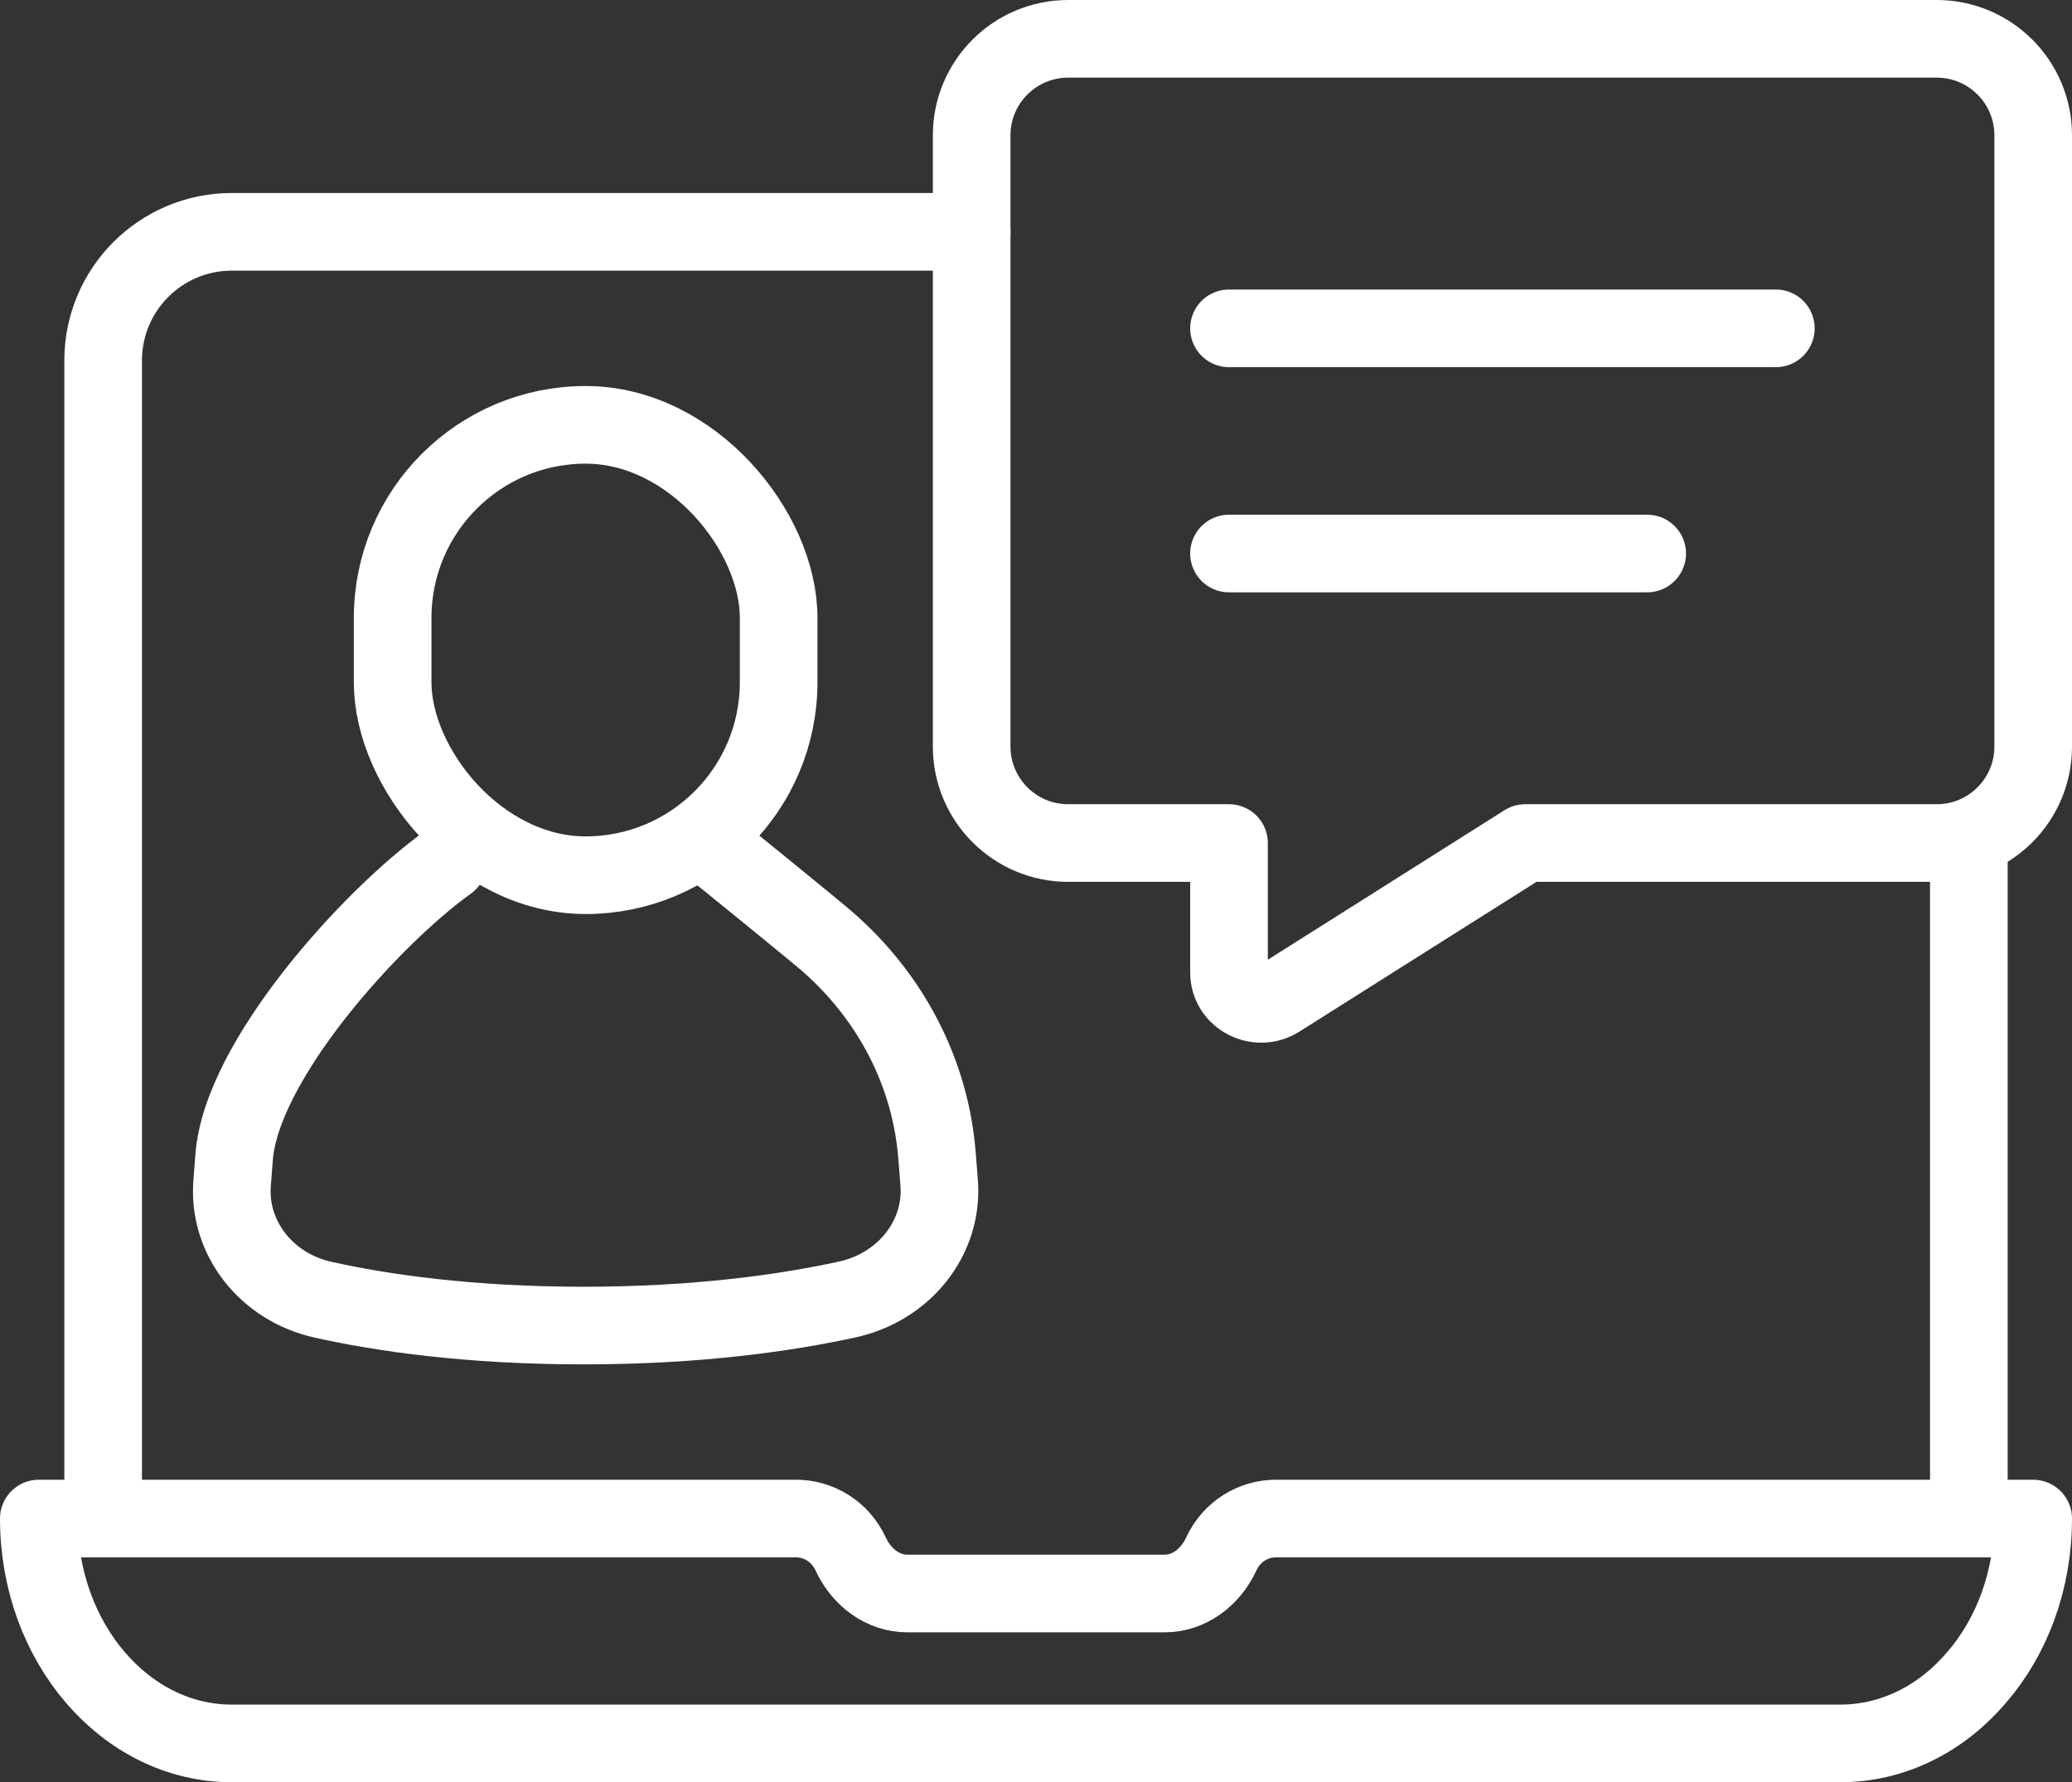
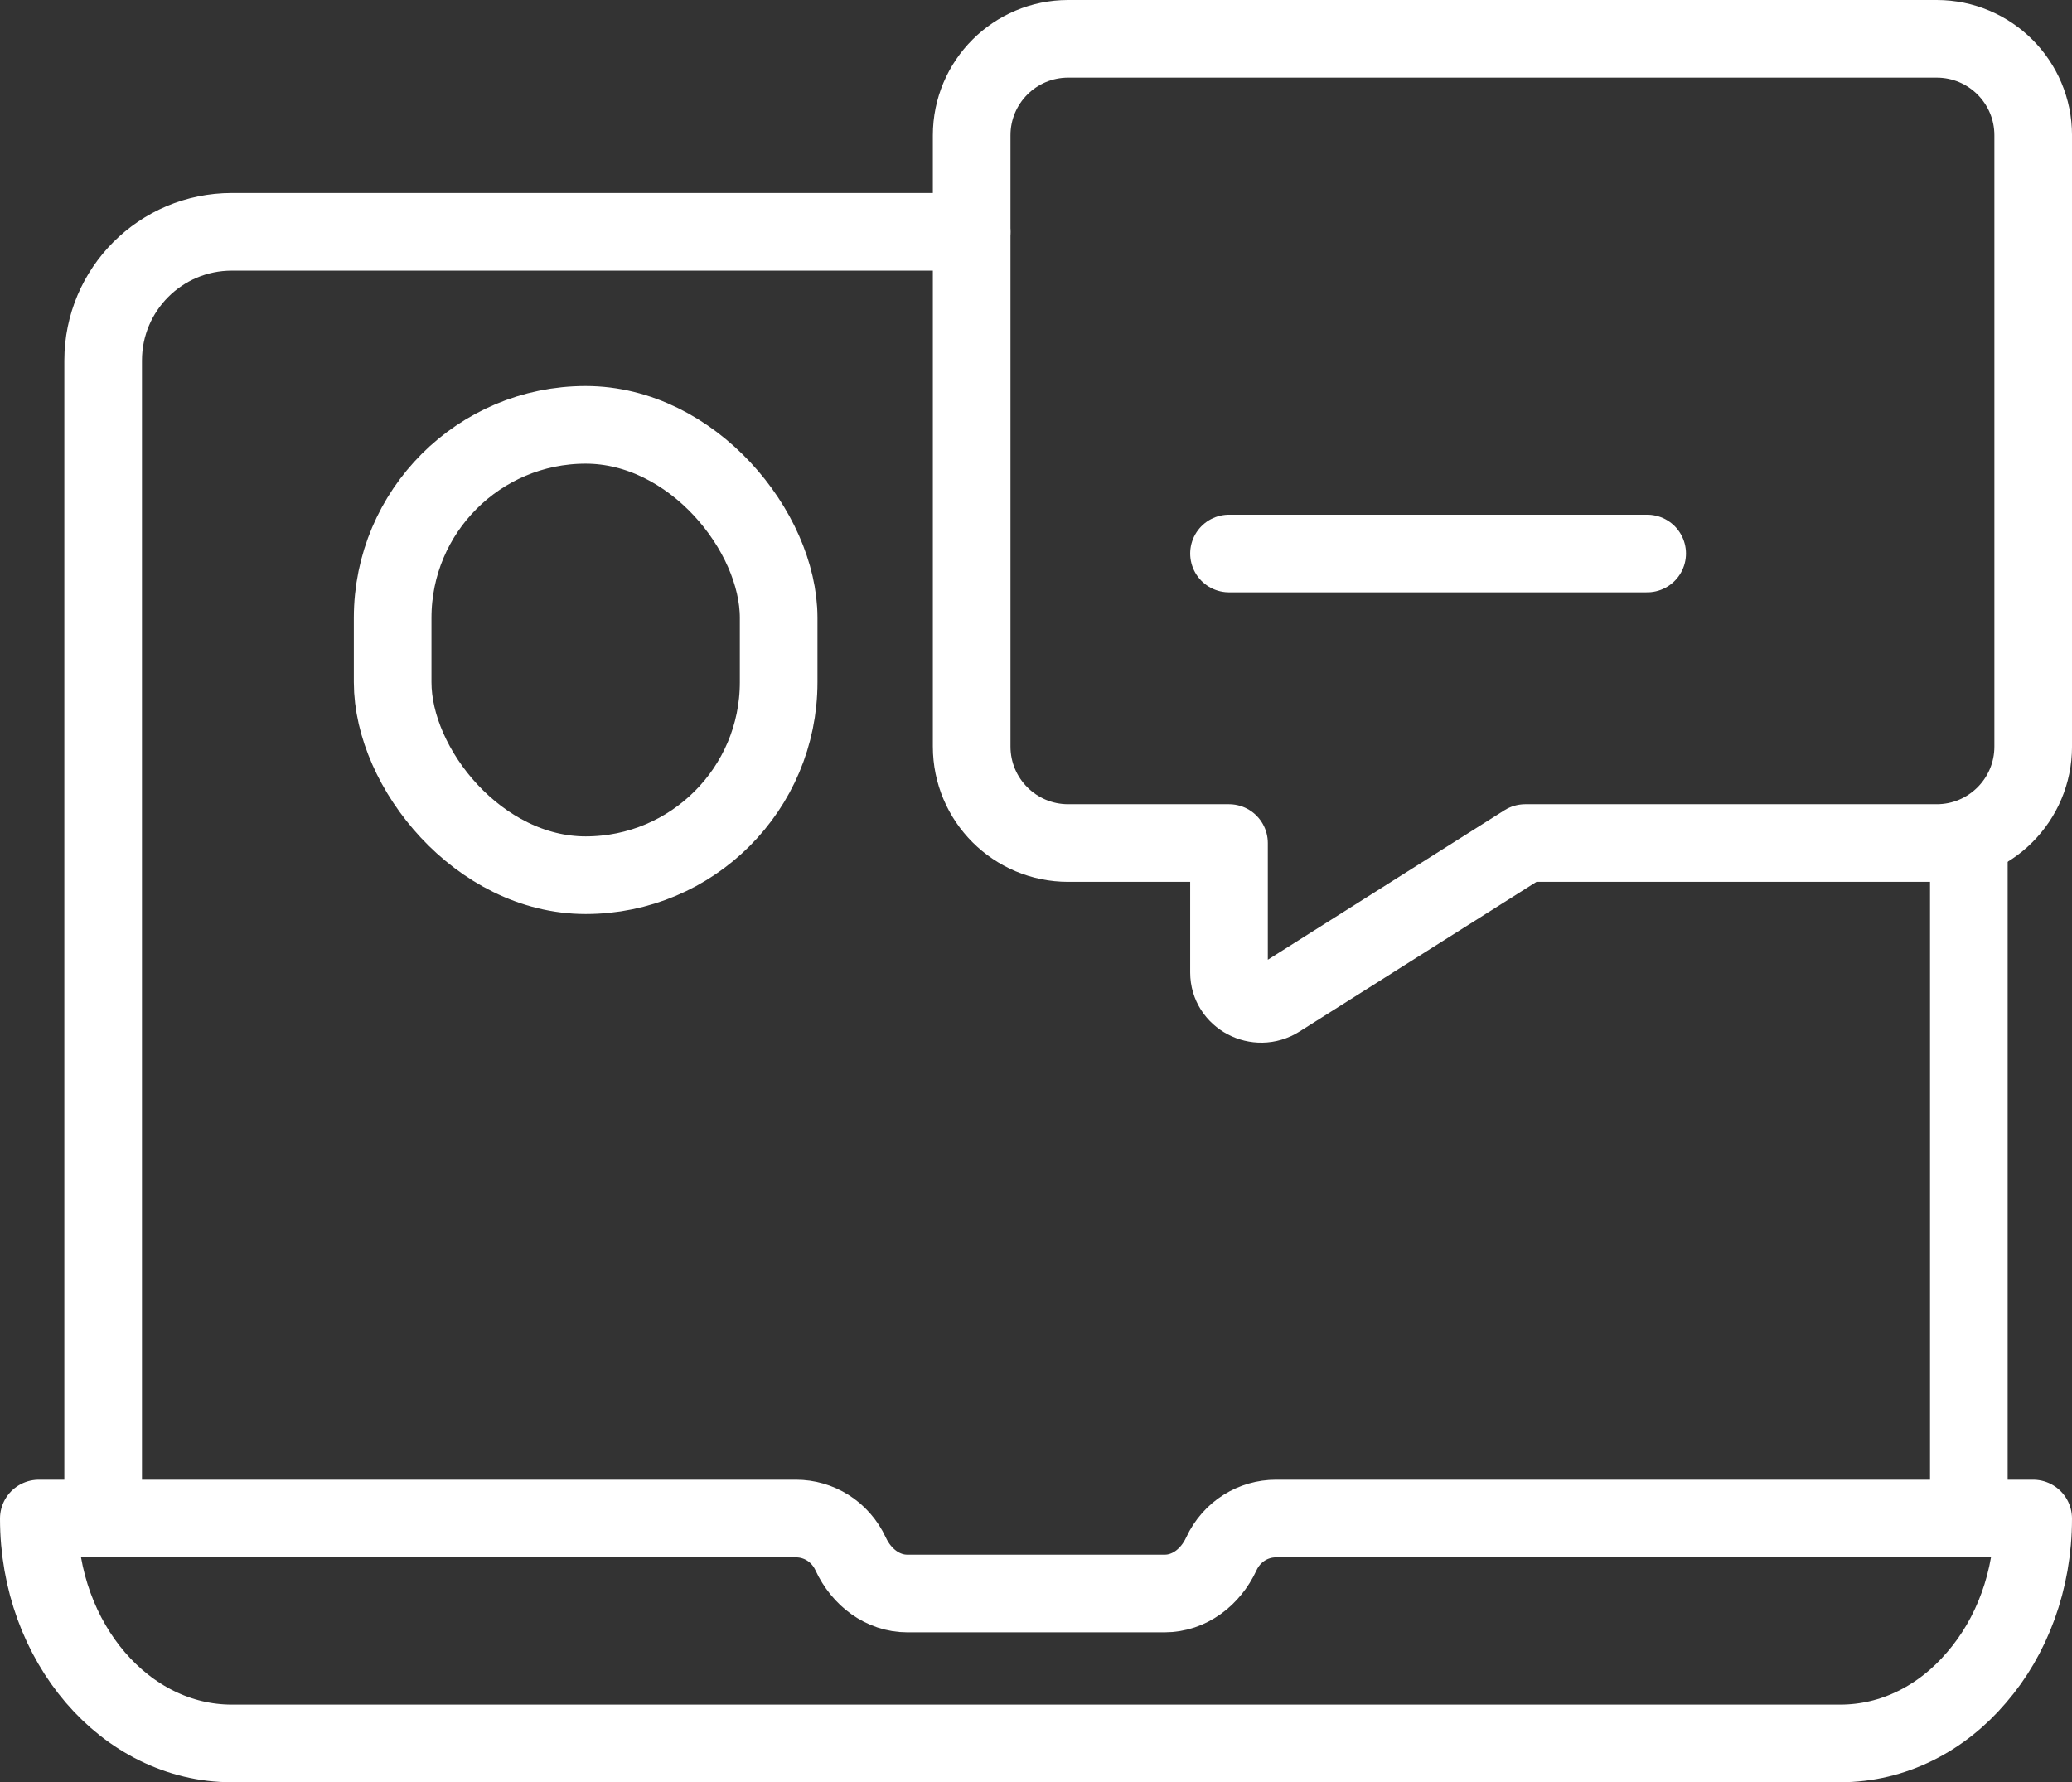
<svg xmlns="http://www.w3.org/2000/svg" id="Layer_2" data-name="Layer 2" viewBox="0 0 106.759 91.826">
  <rect x="0" y="0" width="106.759" height="91.826" fill="#333333" stroke="none" />
  <defs>
    <style>
      .cls-1 {
        fill: none;
        stroke: #fff;
        stroke-linecap: round;
        stroke-linejoin: round;
        stroke-width: 4px;
      }
    </style>
  </defs>
  <g id="Layer_1-2" data-name="Layer 1">
    <g id="screening-process">
      <path class="cls-1" d="M104.759,78.24c0,3.205-1.11,6.102-2.917,8.187-1.79,2.105-4.276,3.398-7.027,3.398H11.944c-5.486,0-9.944-5.194-9.944-11.586h39.019c1.145,0,2.267.65,2.811,1.824.561,1.211,1.661,2.038,2.919,2.038h13.259c1.258,0,2.358-.827,2.919-2.038.544-1.174,1.666-1.824,2.811-1.824h39.019Z" />
      <line class="cls-1" x1="101.444" y1="78.24" x2="101.444" y2="43.435" />
      <path class="cls-1" d="M5.315,78.24V18.574c0-3.663,2.967-6.63,6.63-6.63h38.12" />
      <path class="cls-1" d="M99.787,2h-44.75c-2.746,0-4.972,2.226-4.972,4.972v31.491c0,2.746,2.226,4.972,4.972,4.972h8.287v6.673c0,1.278,1.458,2.047,2.561,1.351l12.702-8.024h21.201c2.746,0,4.972-2.226,4.972-4.972V6.972c0-2.746-2.226-4.972-4.972-4.972Z" />
      <g>
-         <path class="cls-1" d="M36.393,43.435c.447.315,5.781,4.674,6.212,5.055,3.248,2.818,5.369,6.762,5.684,11.171l.099,1.26c.232,2.818-1.773,5.387-4.74,6.033-3.116.68-7.673,1.342-13.573,1.342-5.867,0-10.341-.646-13.407-1.326-2.95-.646-4.939-3.215-4.707-6.033l.099-1.276c.348-4.989,7.054-12.39,11.031-15.241" />
        <rect class="cls-1" x="20.231" y="21.889" width="19.889" height="23.204" rx="9.944" ry="9.944" />
      </g>
-       <line class="cls-1" x1="63.324" y1="16.917" x2="91.5" y2="16.917" />
      <line class="cls-1" x1="63.324" y1="28.518" x2="84.87" y2="28.518" />
    </g>
  </g>
</svg>